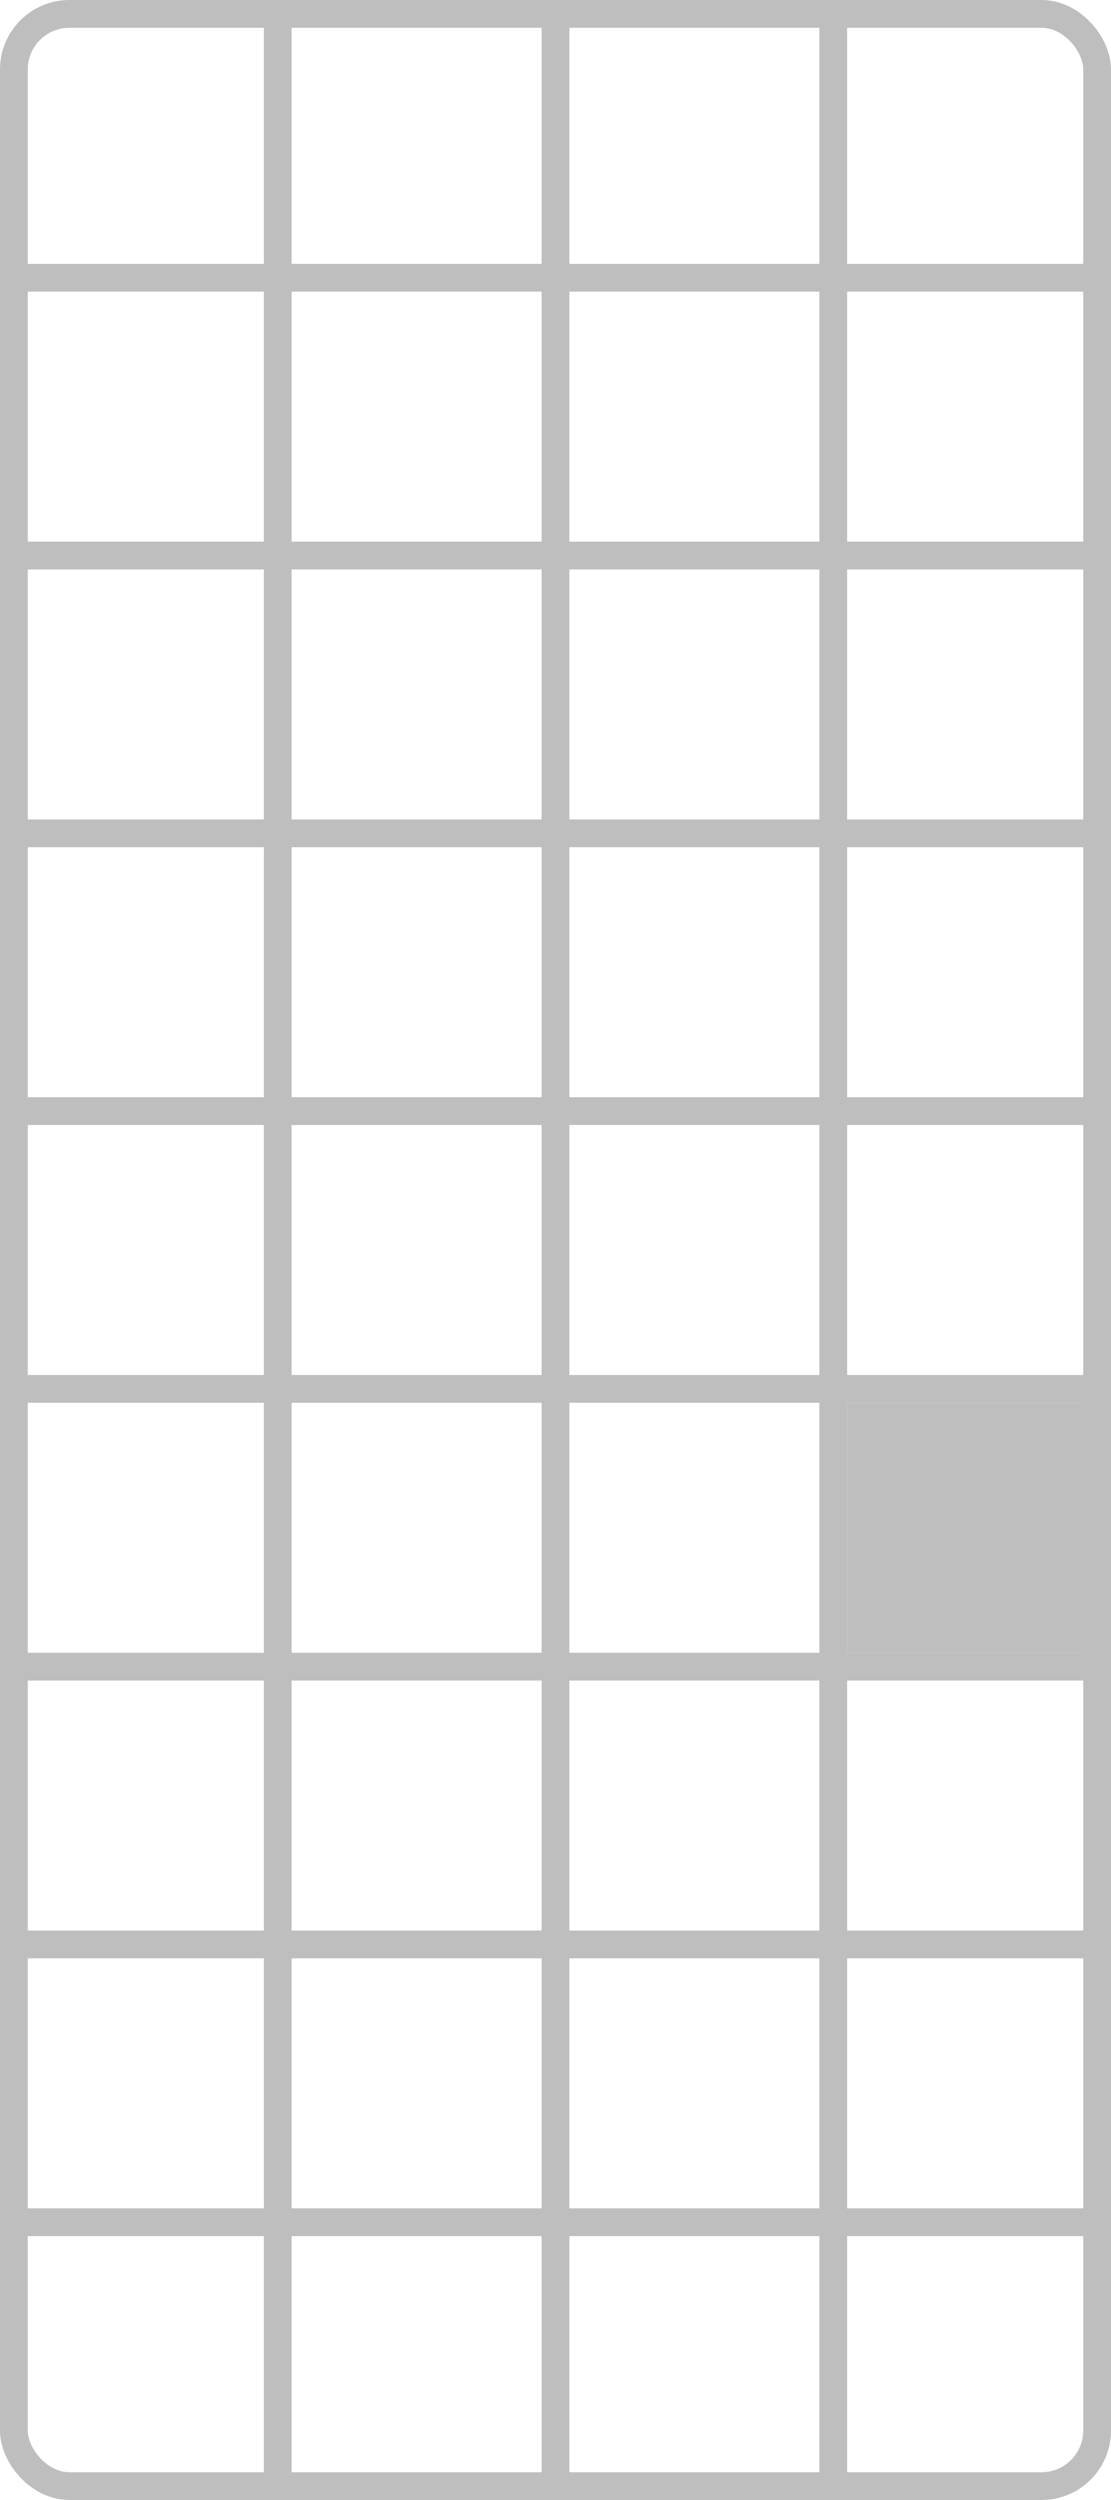
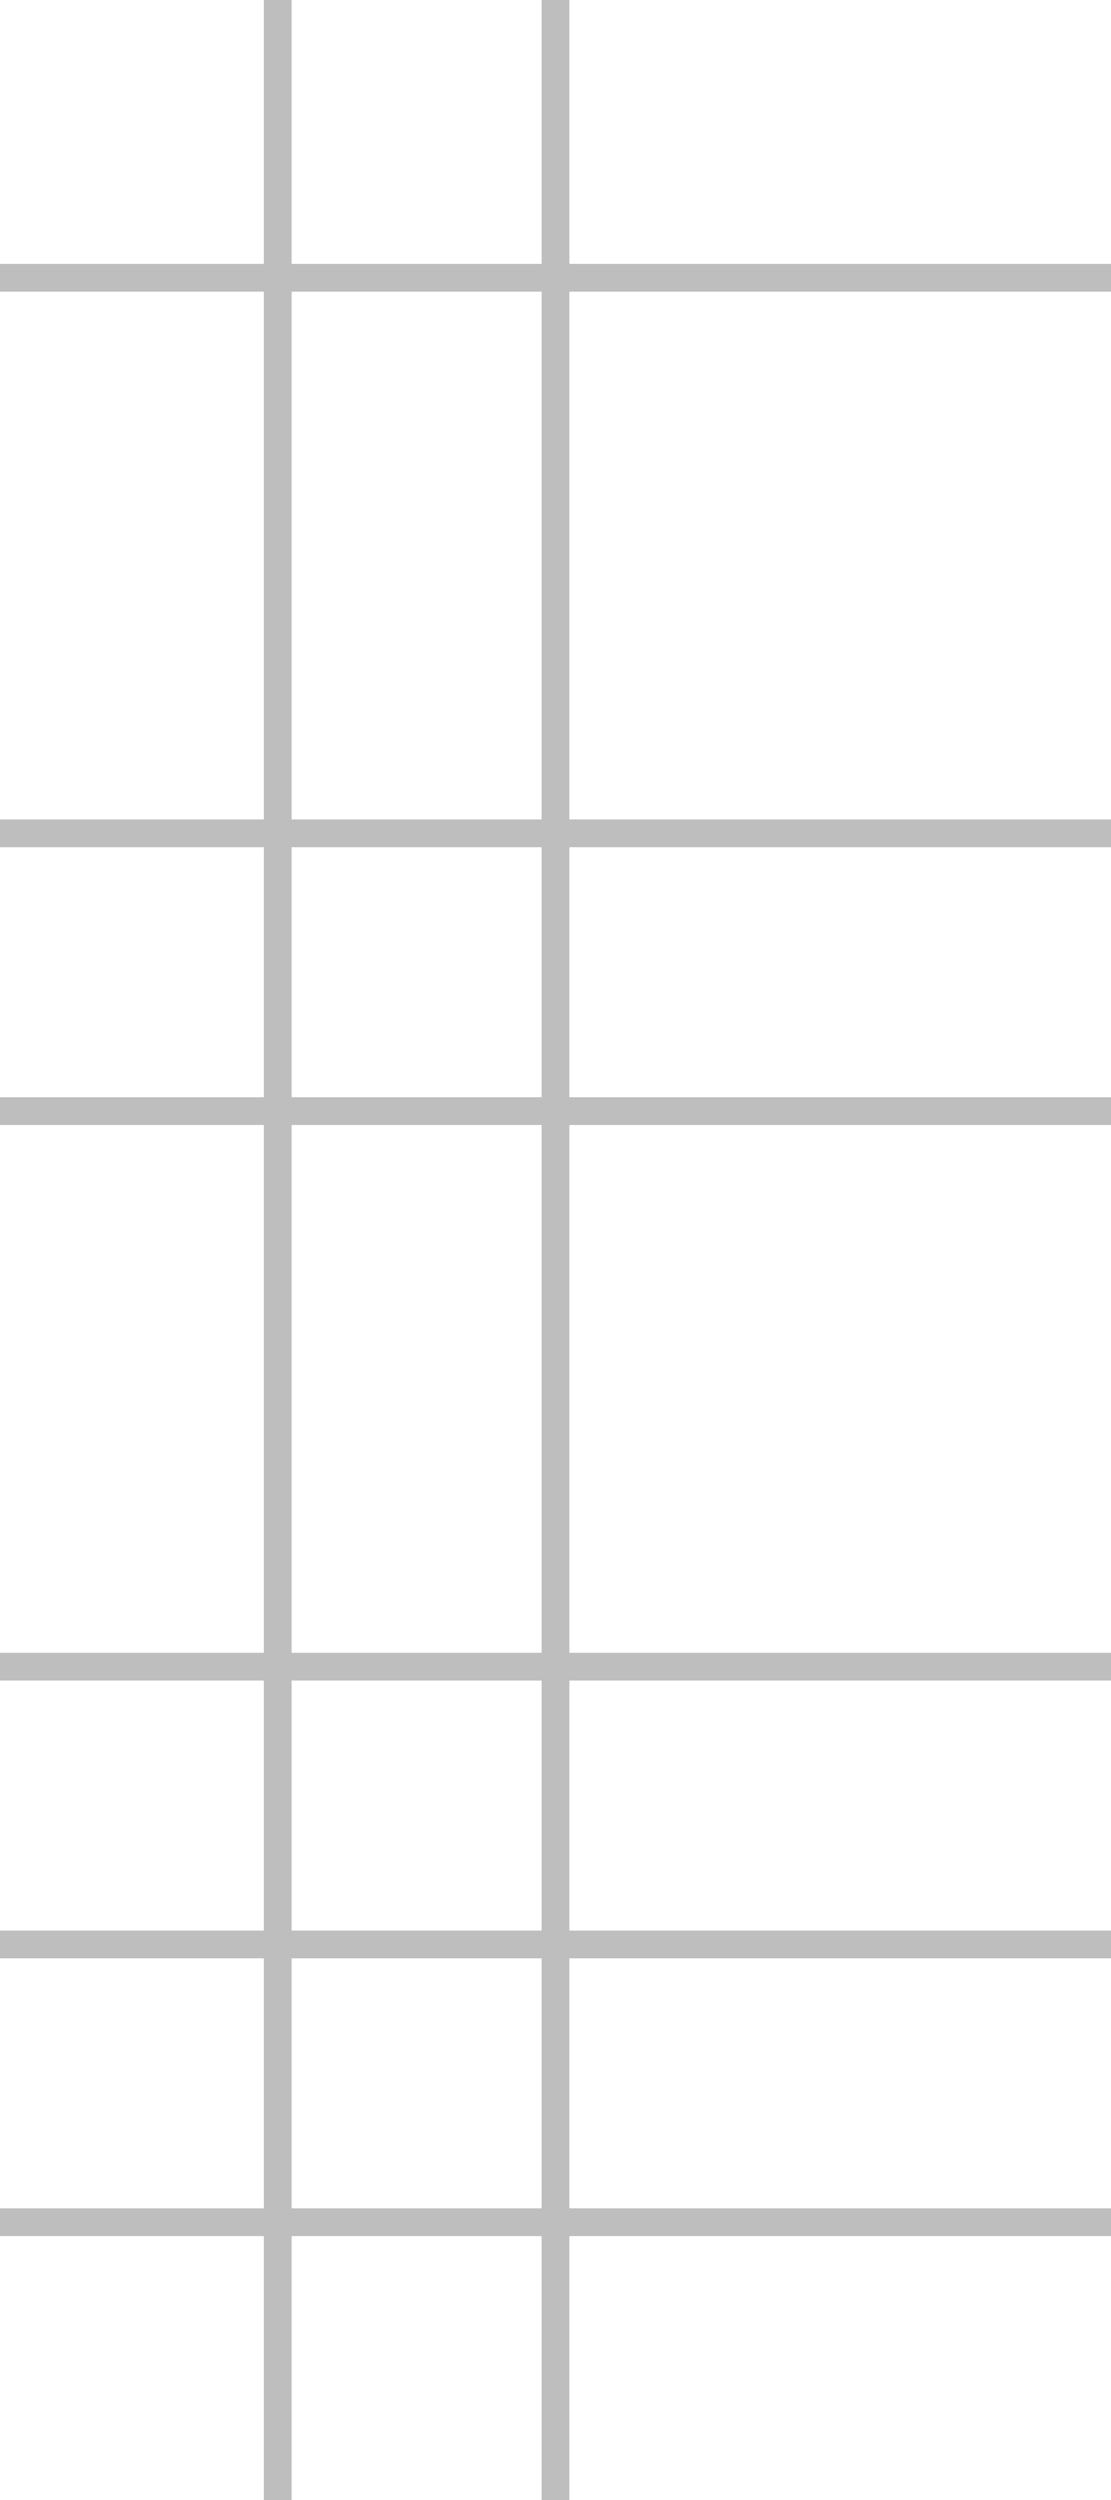
<svg width="200mm" height="450mm" viewBox="0 0 200 450">
-   <rect style="fill:none;stroke:#bebebe;stroke-width:5" width="195" height="445" x="2.5" y="2.5" ry="10" />
  <path style="fill:none;stroke:#bebebe;stroke-width:5" d="M 0,50 H 200" />
-   <path style="fill:none;stroke:#bebebe;stroke-width:5" d="M 0,100 H 200" />
  <path style="fill:none;stroke:#bebebe;stroke-width:5" d="M 0,150 H 200" />
  <path style="fill:none;stroke:#bebebe;stroke-width:5" d="M 0,200 H 200" />
-   <path style="fill:none;stroke:#bebebe;stroke-width:5" d="M 0,250 H 200" />
  <path style="fill:none;stroke:#bebebe;stroke-width:5" d="M 0,300 H 200" />
  <path style="fill:none;stroke:#bebebe;stroke-width:5" d="M 0,350 H 200" />
  <path style="fill:none;stroke:#bebebe;stroke-width:5" d="M 0,400 H 200" />
  <path style="fill:none;stroke:#bebebe;stroke-width:5" d="M 50,0 V 450" />
  <path style="fill:none;stroke:#bebebe;stroke-width:5" d="M 100,0 V 450" />
-   <path style="fill:none;stroke:#bebebe;stroke-width:5" d="M 150,0 V 450" />
-   <rect style="fill:#bebebe" width="45" height="45" x="152.5" y="252.5" />
</svg>